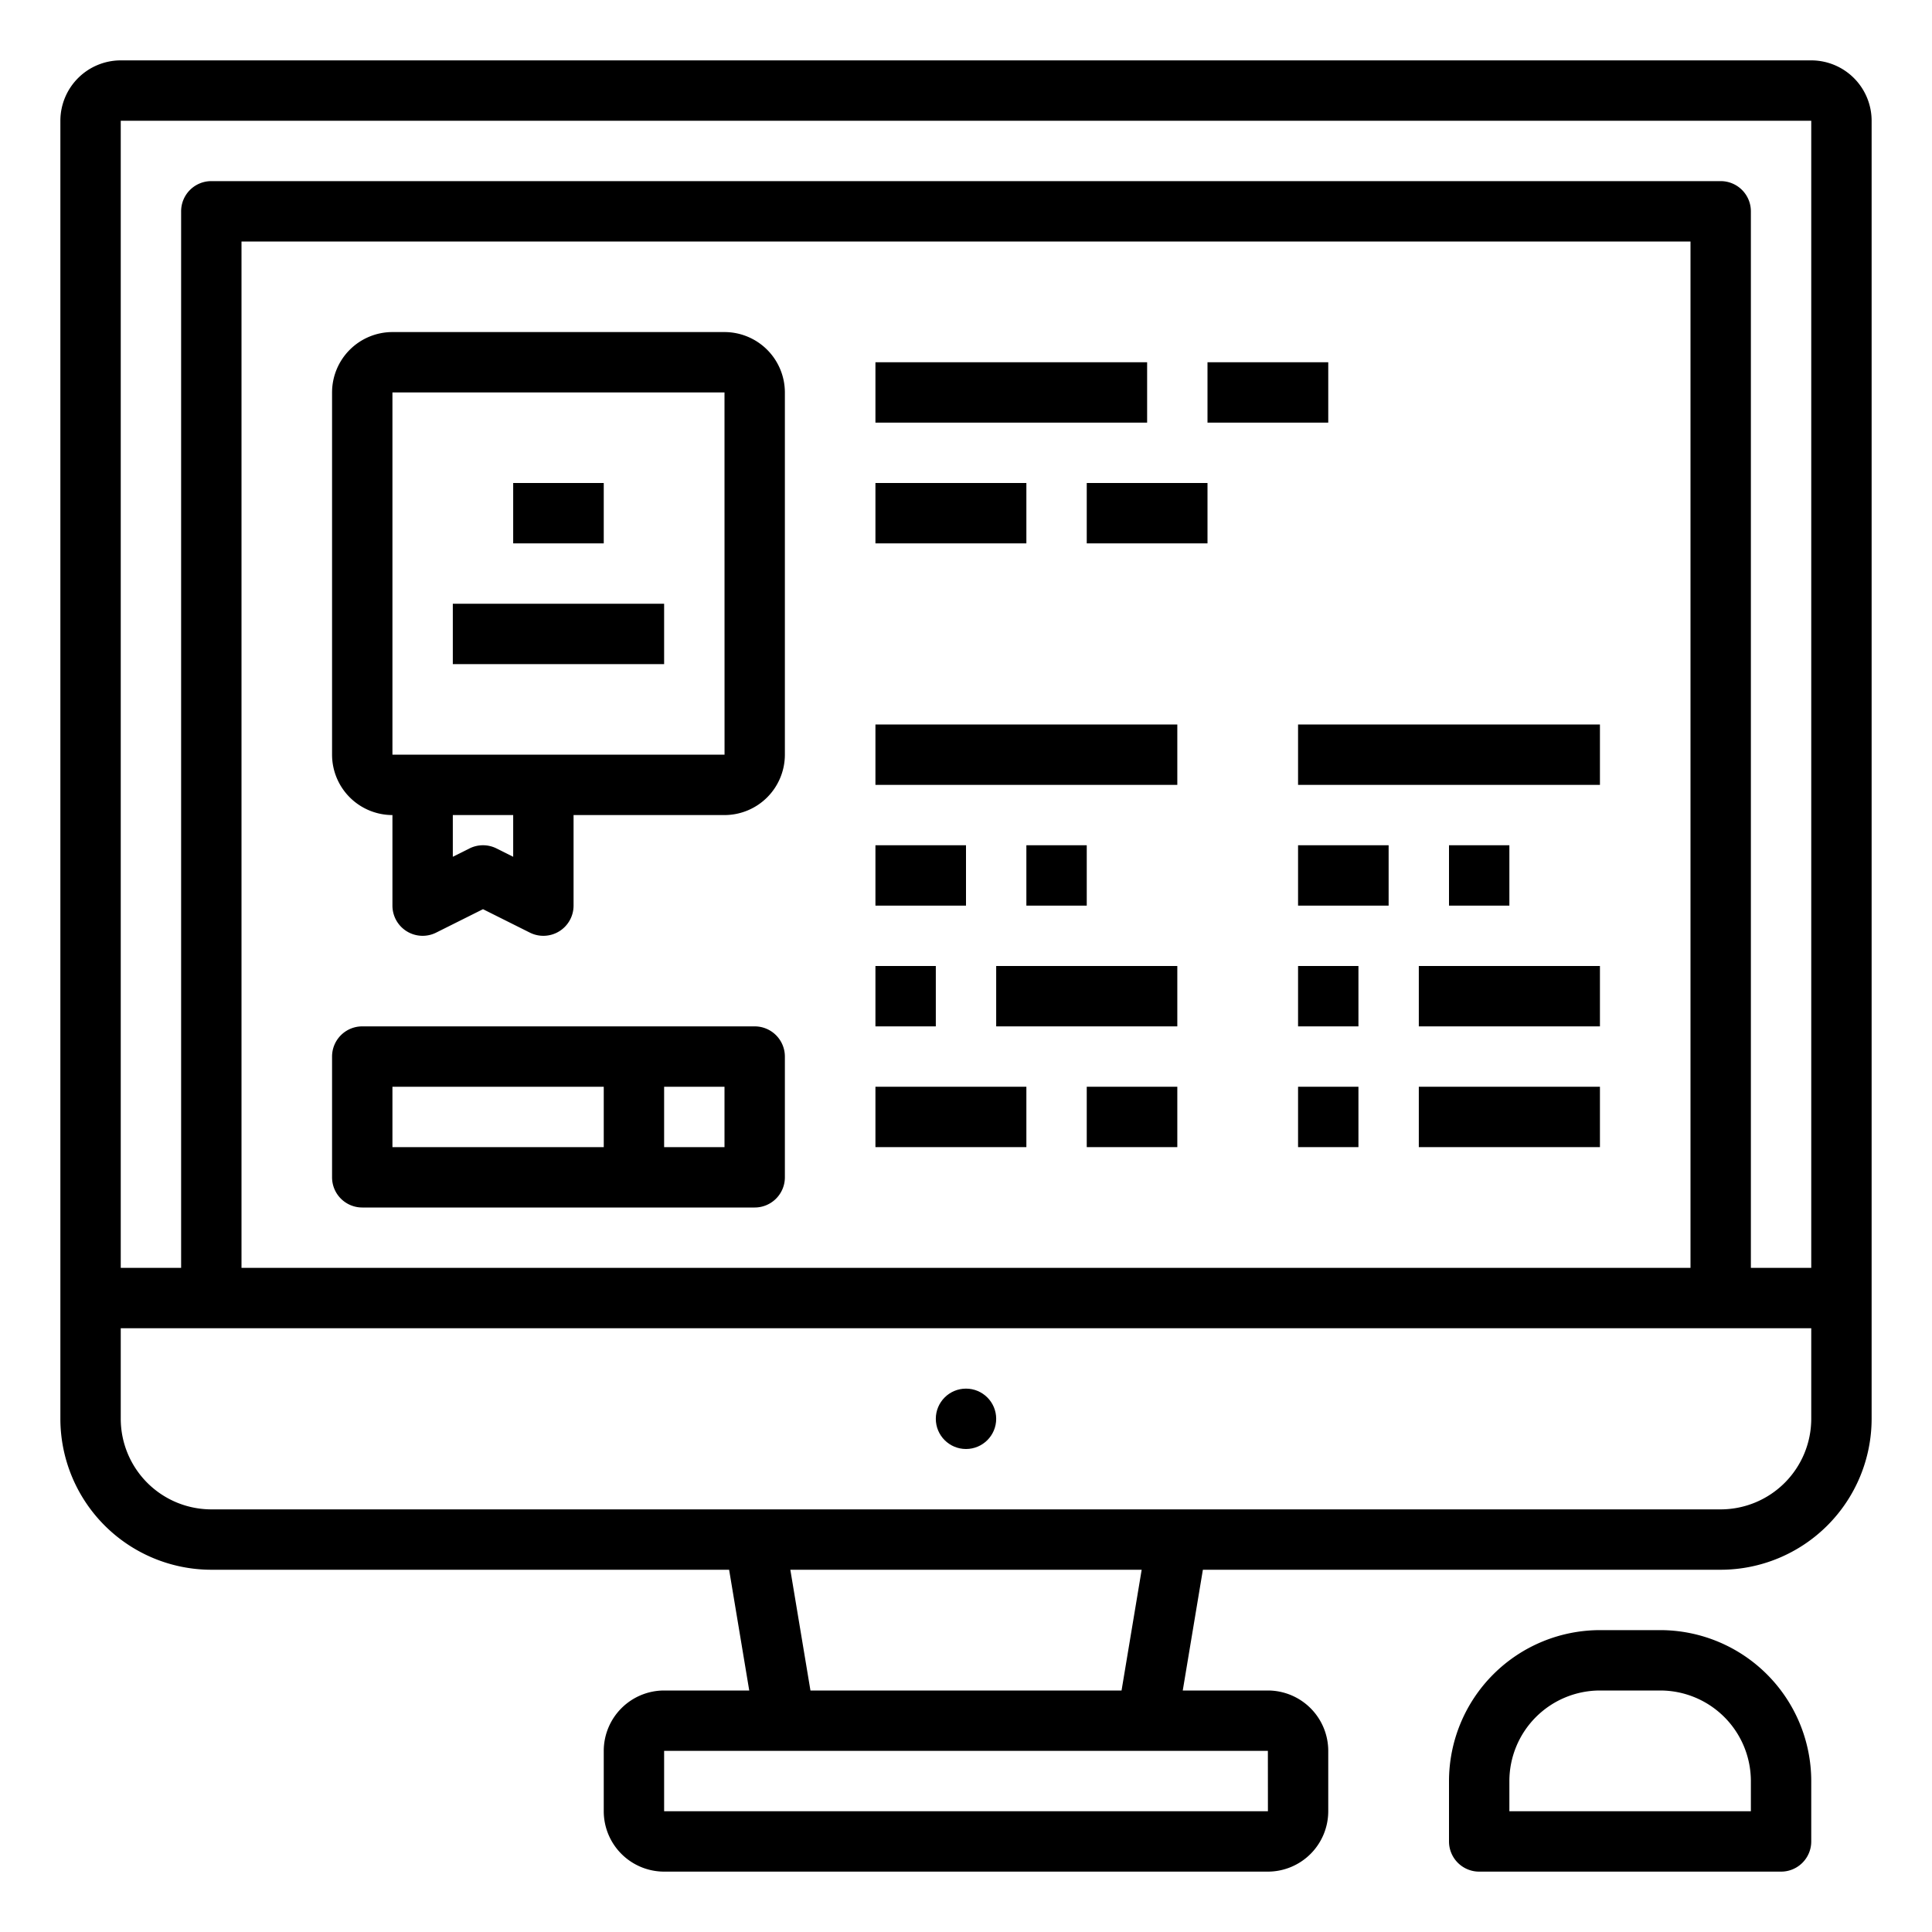
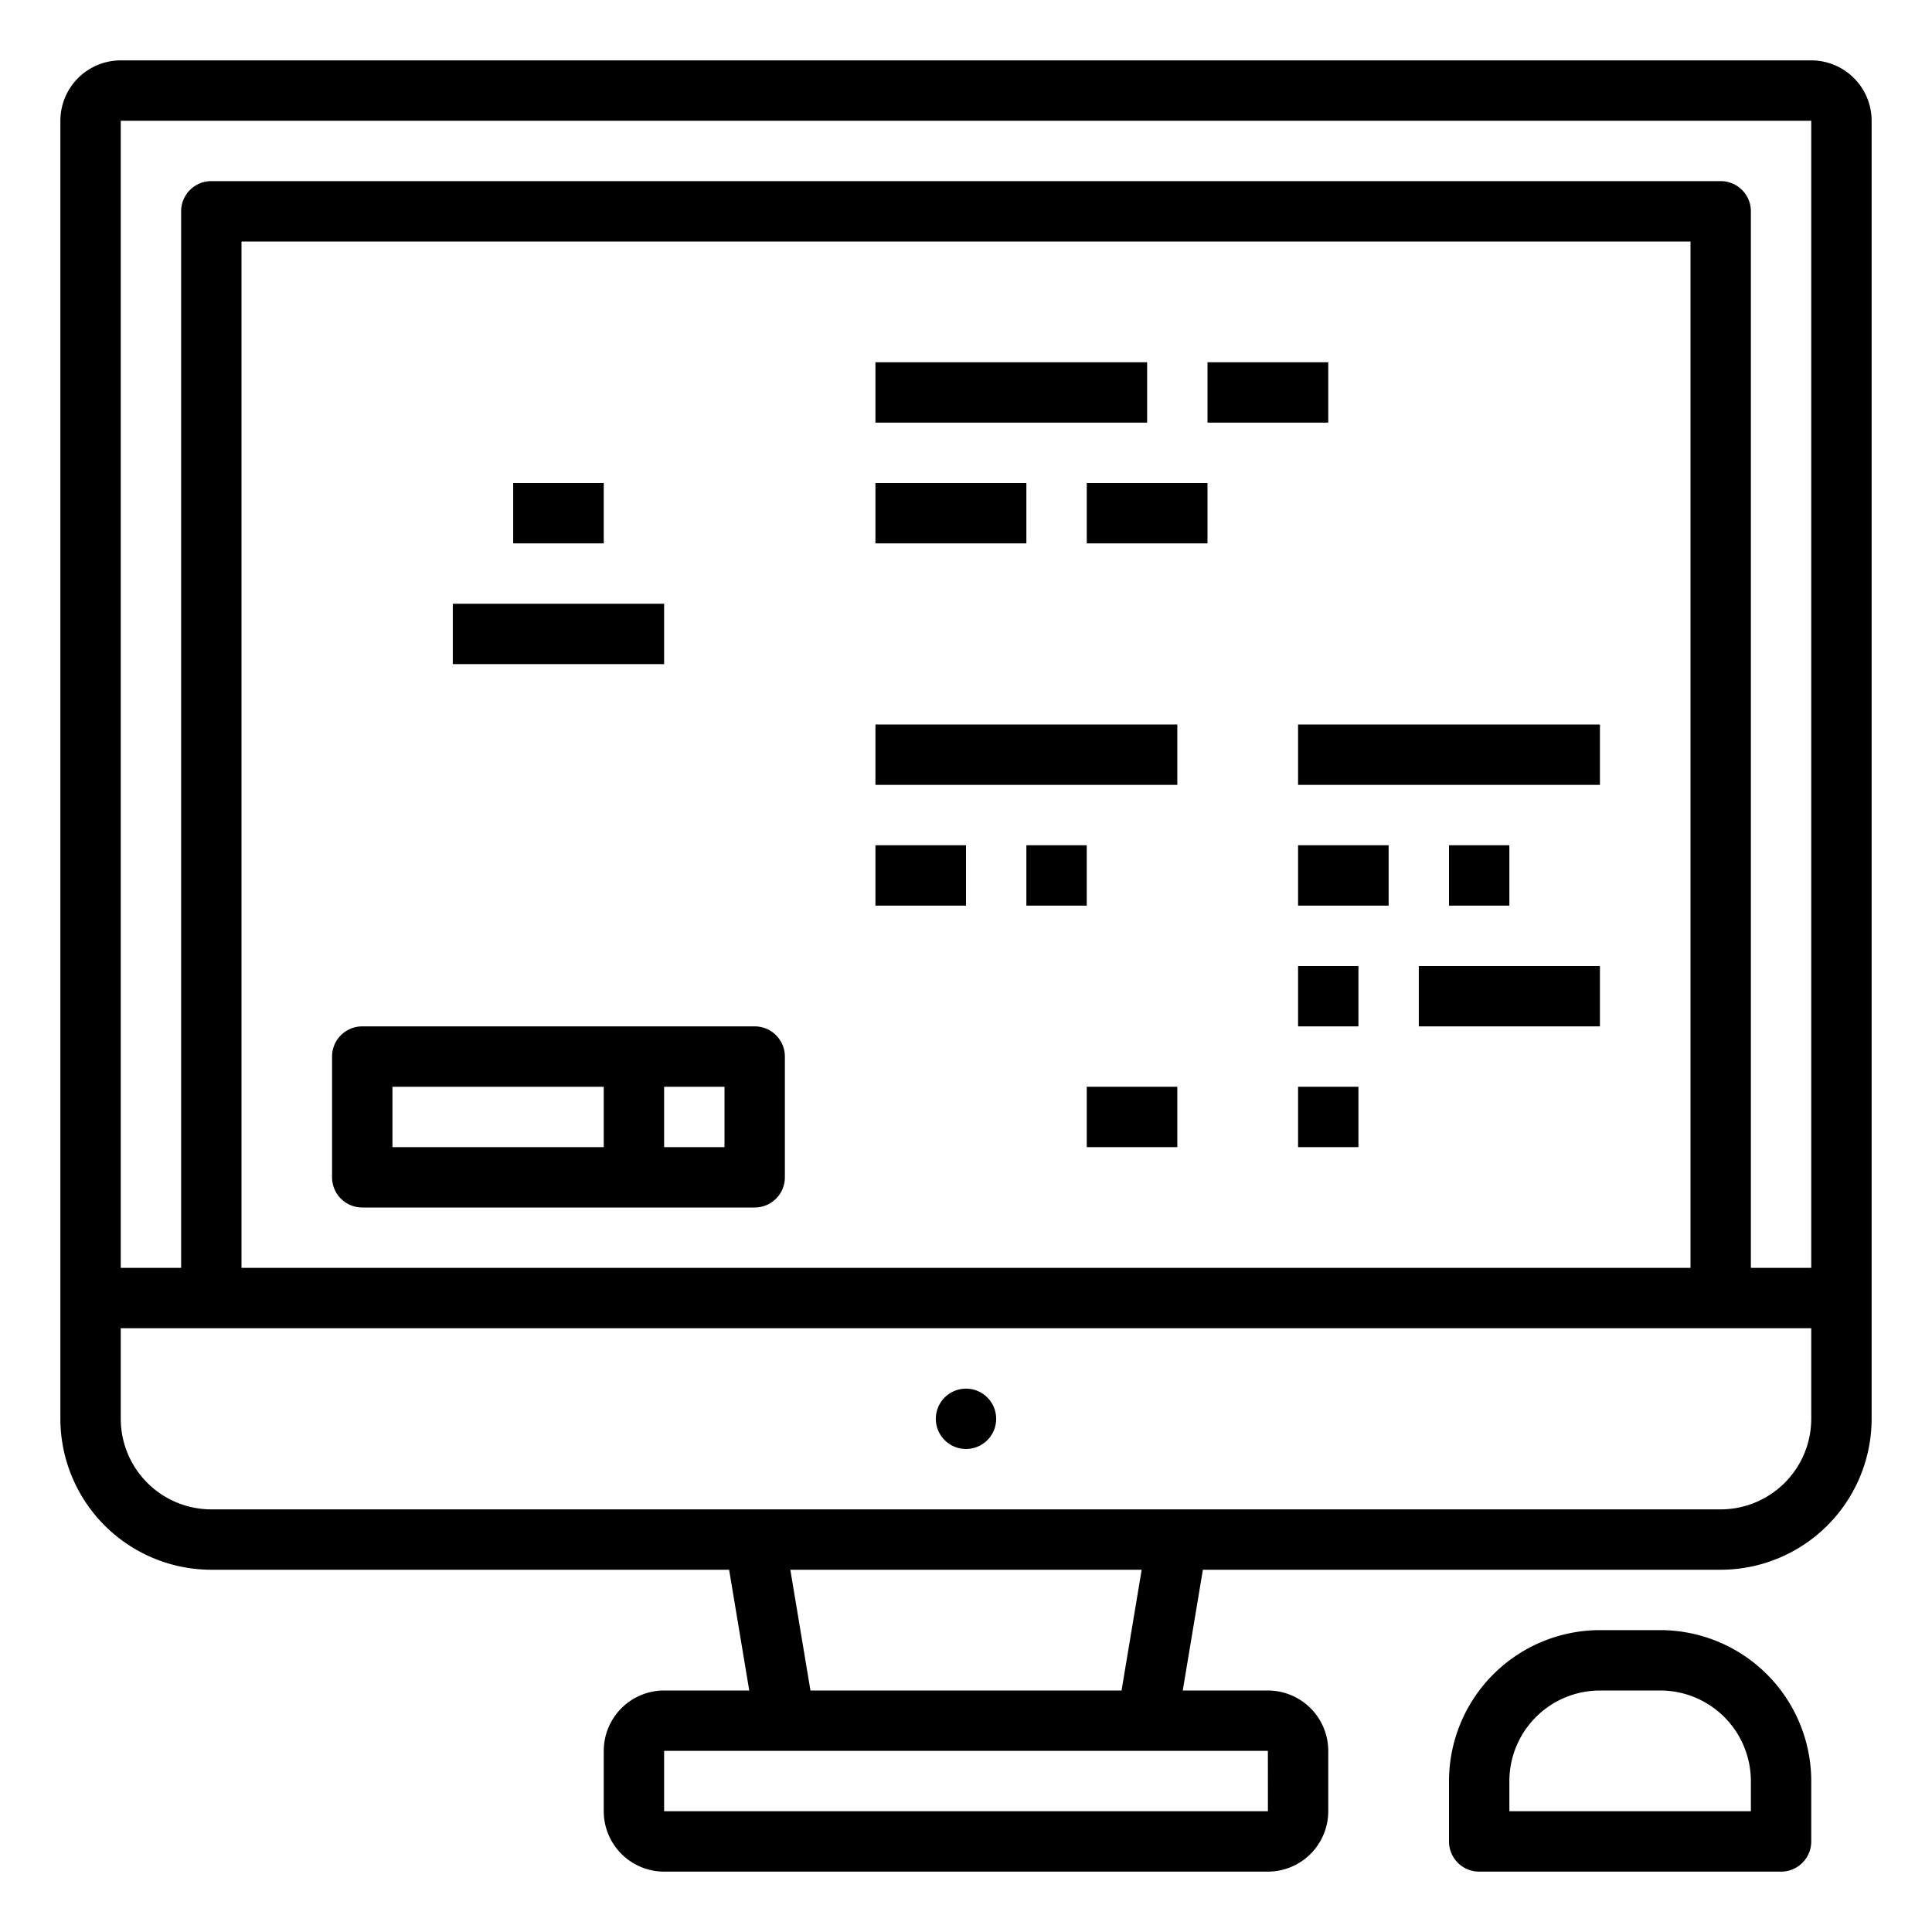
<svg xmlns="http://www.w3.org/2000/svg" id="outline" height="512" viewBox="0 0 512 512" width="512">
  <path d="m480 16h-448a16.018 16.018 0 0 0 -16 16v344a40.047 40.047 0 0 0 40 40h137.224l5.333 32h-22.557a16.018 16.018 0 0 0 -16 16v16a16.018 16.018 0 0 0 16 16h160a16.018 16.018 0 0 0 16-16v-16a16.018 16.018 0 0 0 -16-16h-22.557l5.333-32h137.224a40.047 40.047 0 0 0 40-40v-344a16.018 16.018 0 0 0 -16-16zm0 16v304h-16v-280a7.998 7.998 0 0 0 -8-8h-400a7.998 7.998 0 0 0 -8 8v280h-16v-304zm-32 304h-384v-272h384zm-111.988 144h-160.012v-16h160zm-38.789-32h-82.445l-5.332-32h93.109zm158.777-48h-400a24.026 24.026 0 0 1 -24-24v-24h448v24a24.026 24.026 0 0 1 -24 24z" />
  <path d="m440 432h-16a40.047 40.047 0 0 0 -40 40v16a7.998 7.998 0 0 0 8 8h80a7.998 7.998 0 0 0 8-8v-16a40.047 40.047 0 0 0 -40-40zm24 48h-64v-8a24.026 24.026 0 0 1 24-24h16a24.026 24.026 0 0 1 24 24z" />
-   <path d="m104 216v24a8.001 8.001 0 0 0 11.578 7.156l12.422-6.211 12.422 6.211a8.001 8.001 0 0 0 11.578-7.156v-24h40a16.018 16.018 0 0 0 16-16v-96a16.018 16.018 0 0 0 -16-16h-88a16.018 16.018 0 0 0 -16 16v96a16.018 16.018 0 0 0 16 16zm32 11.055-4.422-2.211a8.009 8.009 0 0 0 -7.156 0l-4.422 2.211v-11.055h16zm-32-123.055h88l.012 96h-88.012z" />
  <path d="m232 96h72v16h-72z" />
  <path d="m320 96h32v16h-32z" />
  <path d="m232 128h40v16h-40z" />
  <path d="m288 128h32v16h-32z" />
  <path d="m232 192h80v16h-80z" />
  <path d="m232 224h24v16h-24z" />
  <path d="m272 224h16v16h-16z" />
-   <path d="m232 256h16v16h-16z" />
-   <path d="m264 256h48v16h-48z" />
-   <path d="m232 288h40v16h-40z" />
  <path d="m288 288h24v16h-24z" />
  <path d="m344 192h80v16h-80z" />
  <path d="m344 224h24v16h-24z" />
  <path d="m384 224h16v16h-16z" />
  <path d="m344 256h16v16h-16z" />
  <path d="m376 256h48v16h-48z" />
  <path d="m344 288h16v16h-16z" />
-   <path d="m376 288h48v16h-48z" />
  <path d="m96 320h104a7.998 7.998 0 0 0 8-8v-32a7.998 7.998 0 0 0 -8-8h-104a7.998 7.998 0 0 0 -8 8v32a7.998 7.998 0 0 0 8 8zm96-16h-16v-16h16zm-88-16h56v16h-56z" />
  <path d="m136 128h24v16h-24z" />
  <path d="m120 160h56v16h-56z" />
  <circle cx="256" cy="376" r="8" />
</svg>